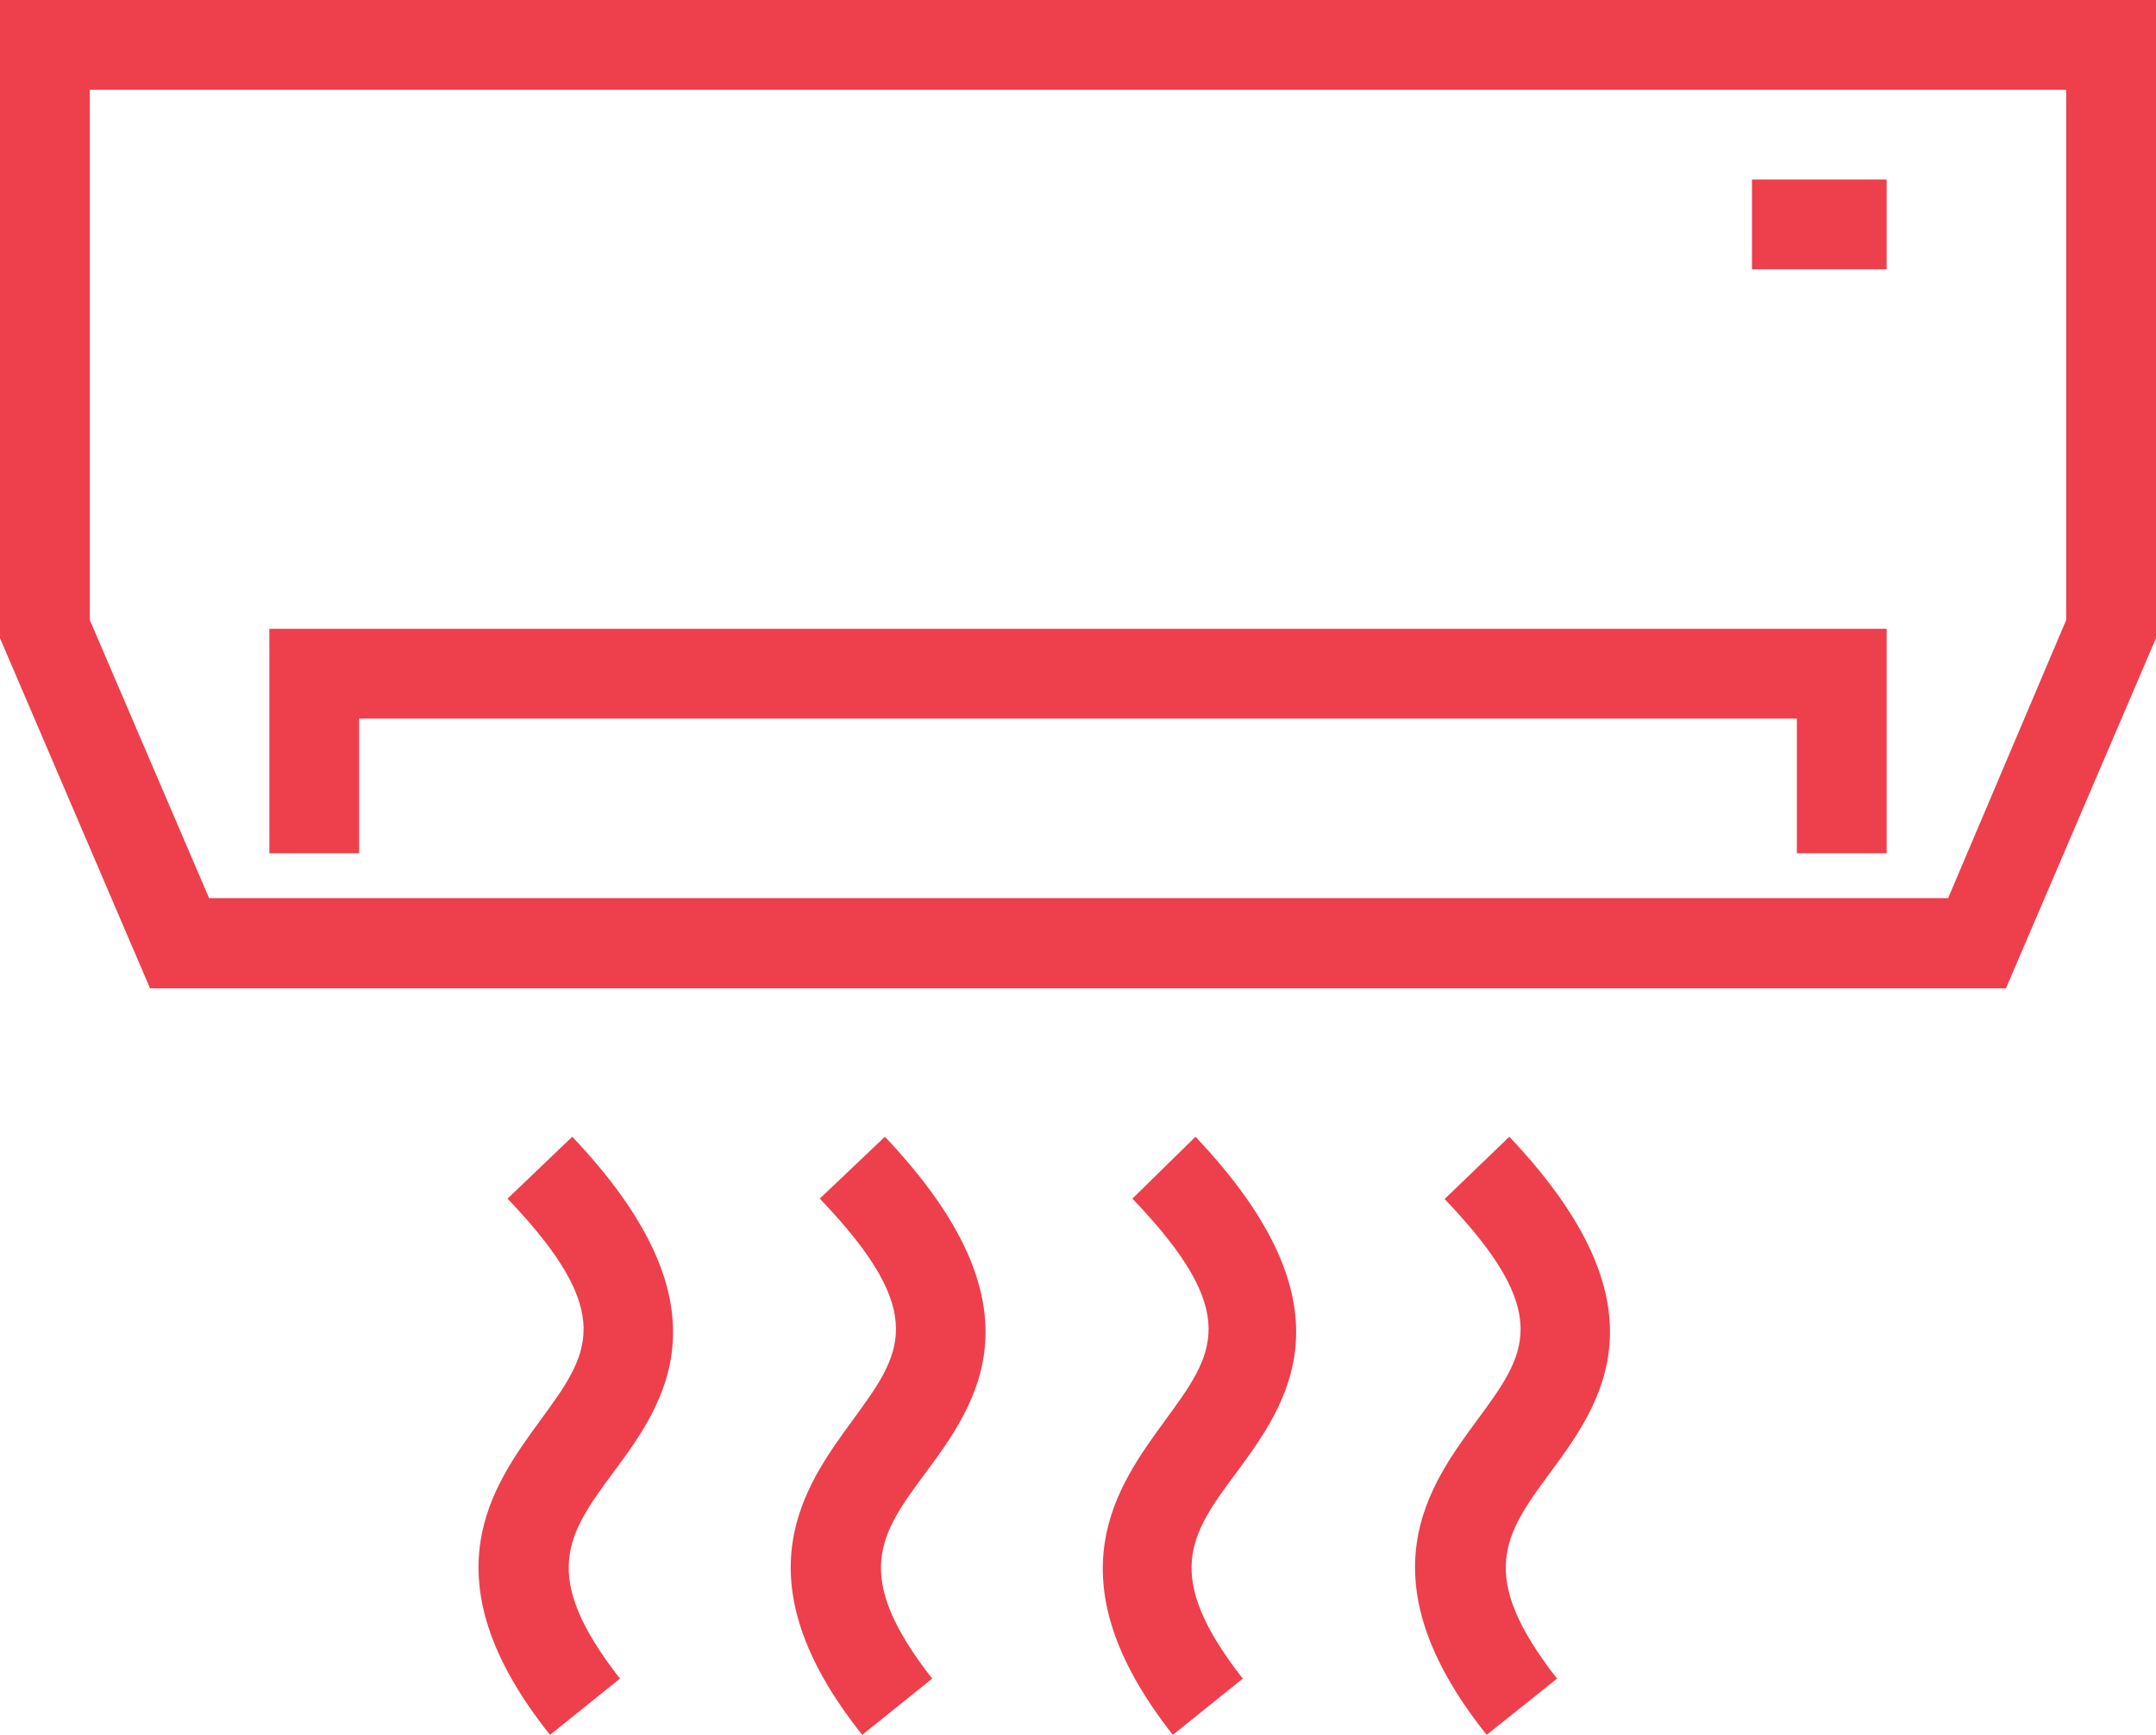
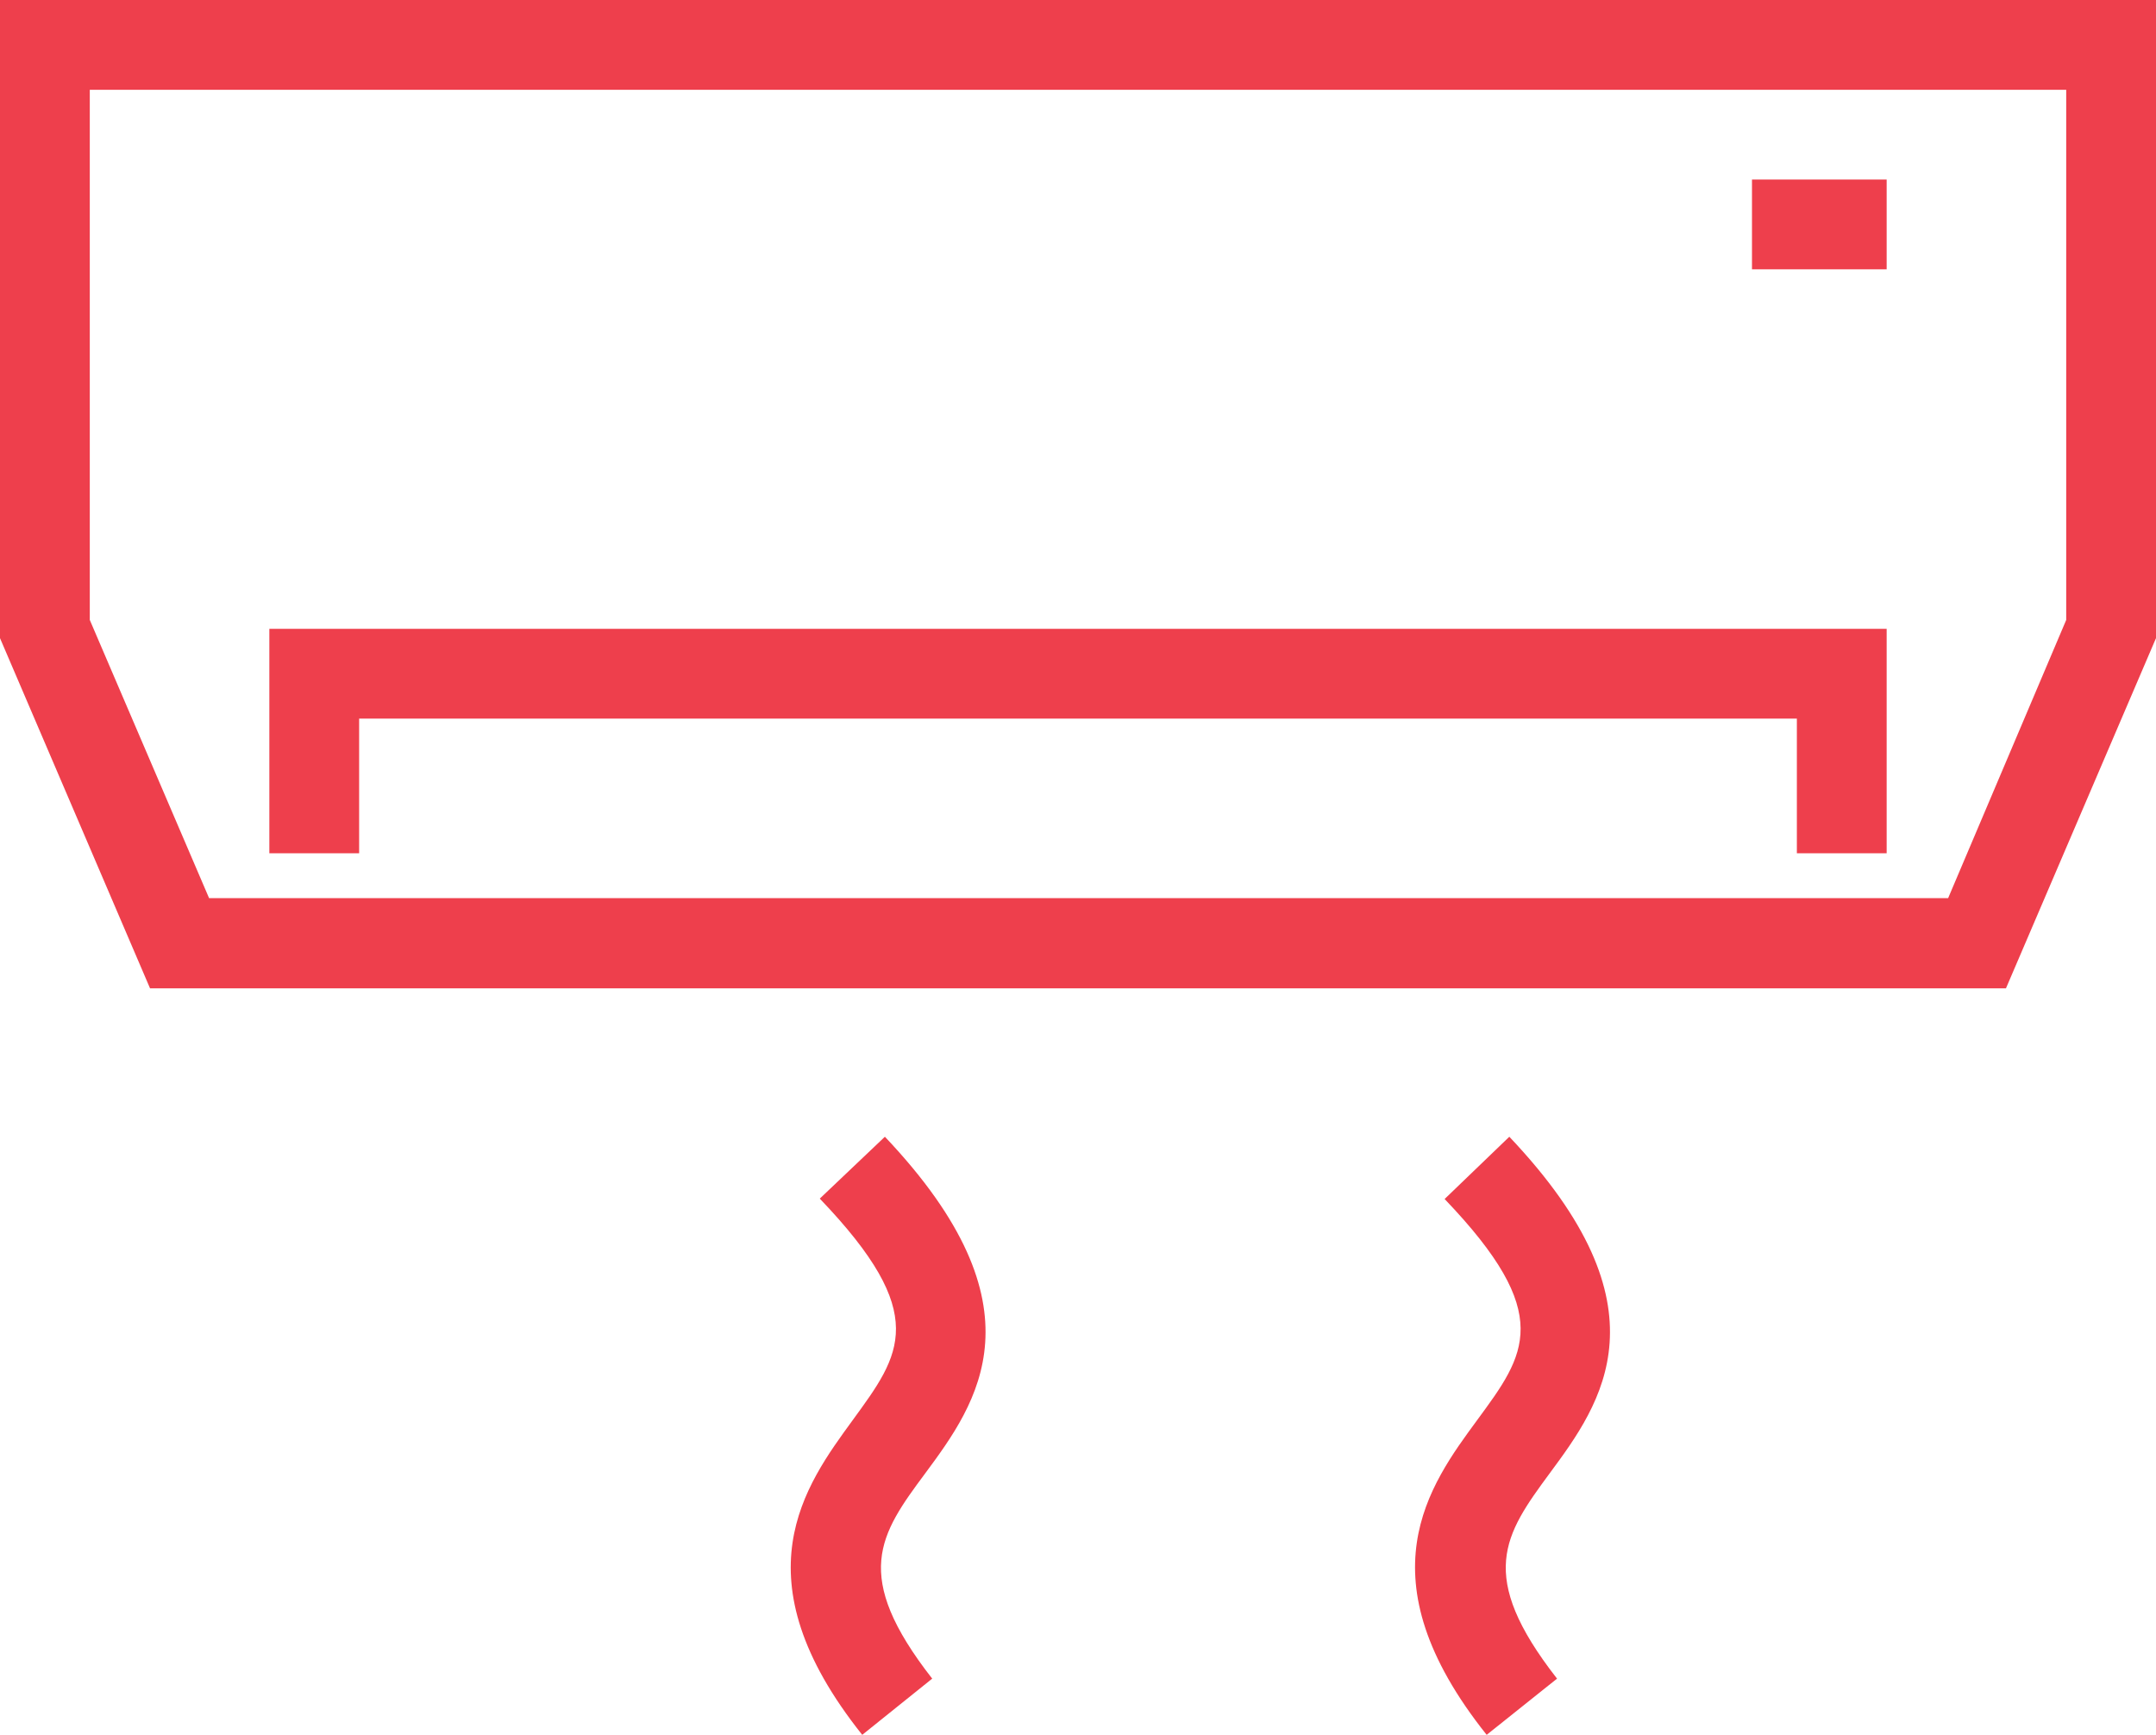
<svg xmlns="http://www.w3.org/2000/svg" viewBox="0 0 53.31 42.9">
  <title>aircon-unit</title>
  <g>
    <path d="M0,15.78V0H53.31V15.78L49.6,24.44H3.71Zm51.09-.45V2.22H2.22V15.33l2.95,6.88h43Z" style="fill: #ee3f4c" />
    <polygon points="6.66 21.1 8.88 21.1 8.88 17.77 44.43 17.77 44.43 21.1 46.65 21.1 46.65 15.55 6.66 15.55 6.66 21.1" style="fill: #ee3f4c" />
    <rect x="43.32" y="4.44" width="3.33" height="2.22" style="fill: #ee3f4c" />
    <path d="M36.76,42.9l1.74-1.39c-2-2.56-1.3-3.56-.18-5.08,1.28-1.73,3-4.1-1-8.32l-1.6,1.54c2.74,2.86,2,3.84.81,5.46S33.65,39,36.76,42.9Z" style="fill: #ee3f4c" />
-     <path d="M29,42.9l1.73-1.39c-2-2.56-1.3-3.56-.17-5.08,1.28-1.73,3-4.1-1-8.32L28,29.64c2.75,2.87,2,3.85.82,5.47S25.93,39,29,42.9Z" style="fill: #ee3f4c" />
    <path d="M21.32,42.9l1.73-1.39c-2-2.56-1.3-3.56-.17-5.08,1.28-1.73,3-4.1-1-8.32l-1.61,1.53c2.75,2.87,2,3.85.82,5.47S18.21,39,21.32,42.9Z" style="fill: #ee3f4c" />
-     <path d="M13.6,42.9l1.73-1.39c-2-2.56-1.3-3.56-.18-5.08,1.29-1.73,3-4.1-1-8.32l-1.6,1.53c2.74,2.87,2,3.85.82,5.47S10.49,39,13.6,42.9Z" style="fill: #ee3f4c" />
  </g>
</svg>